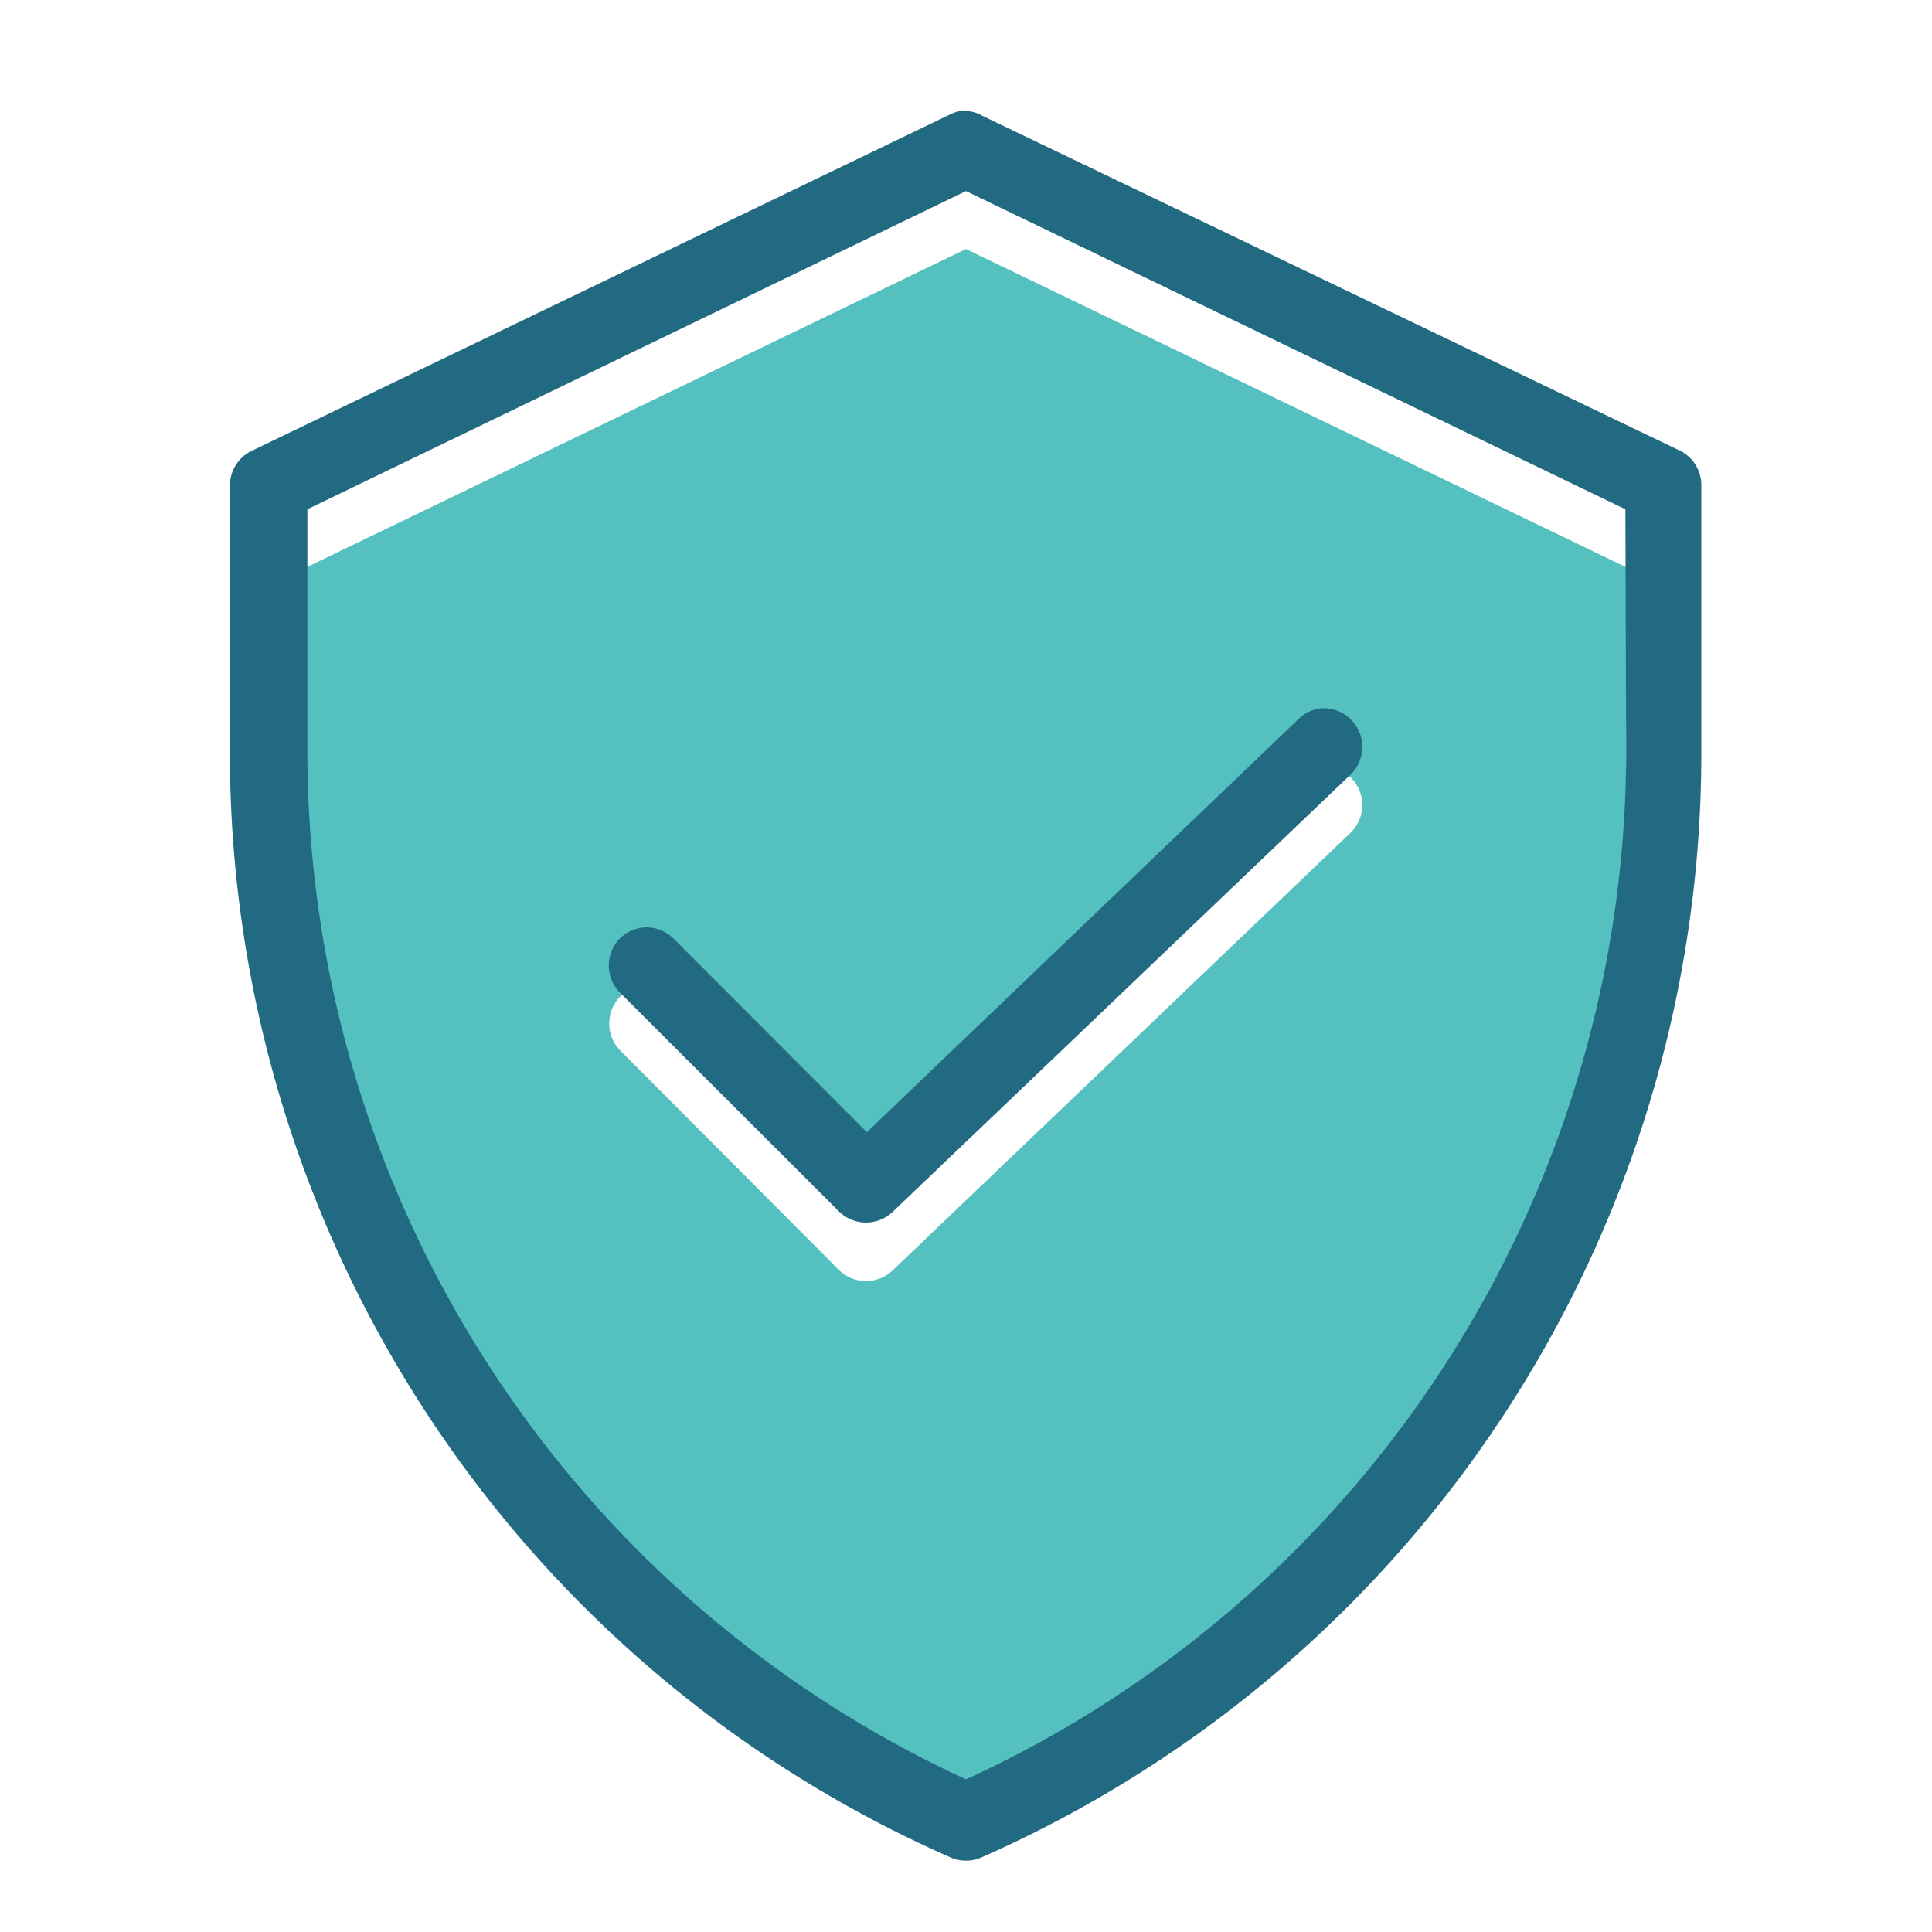
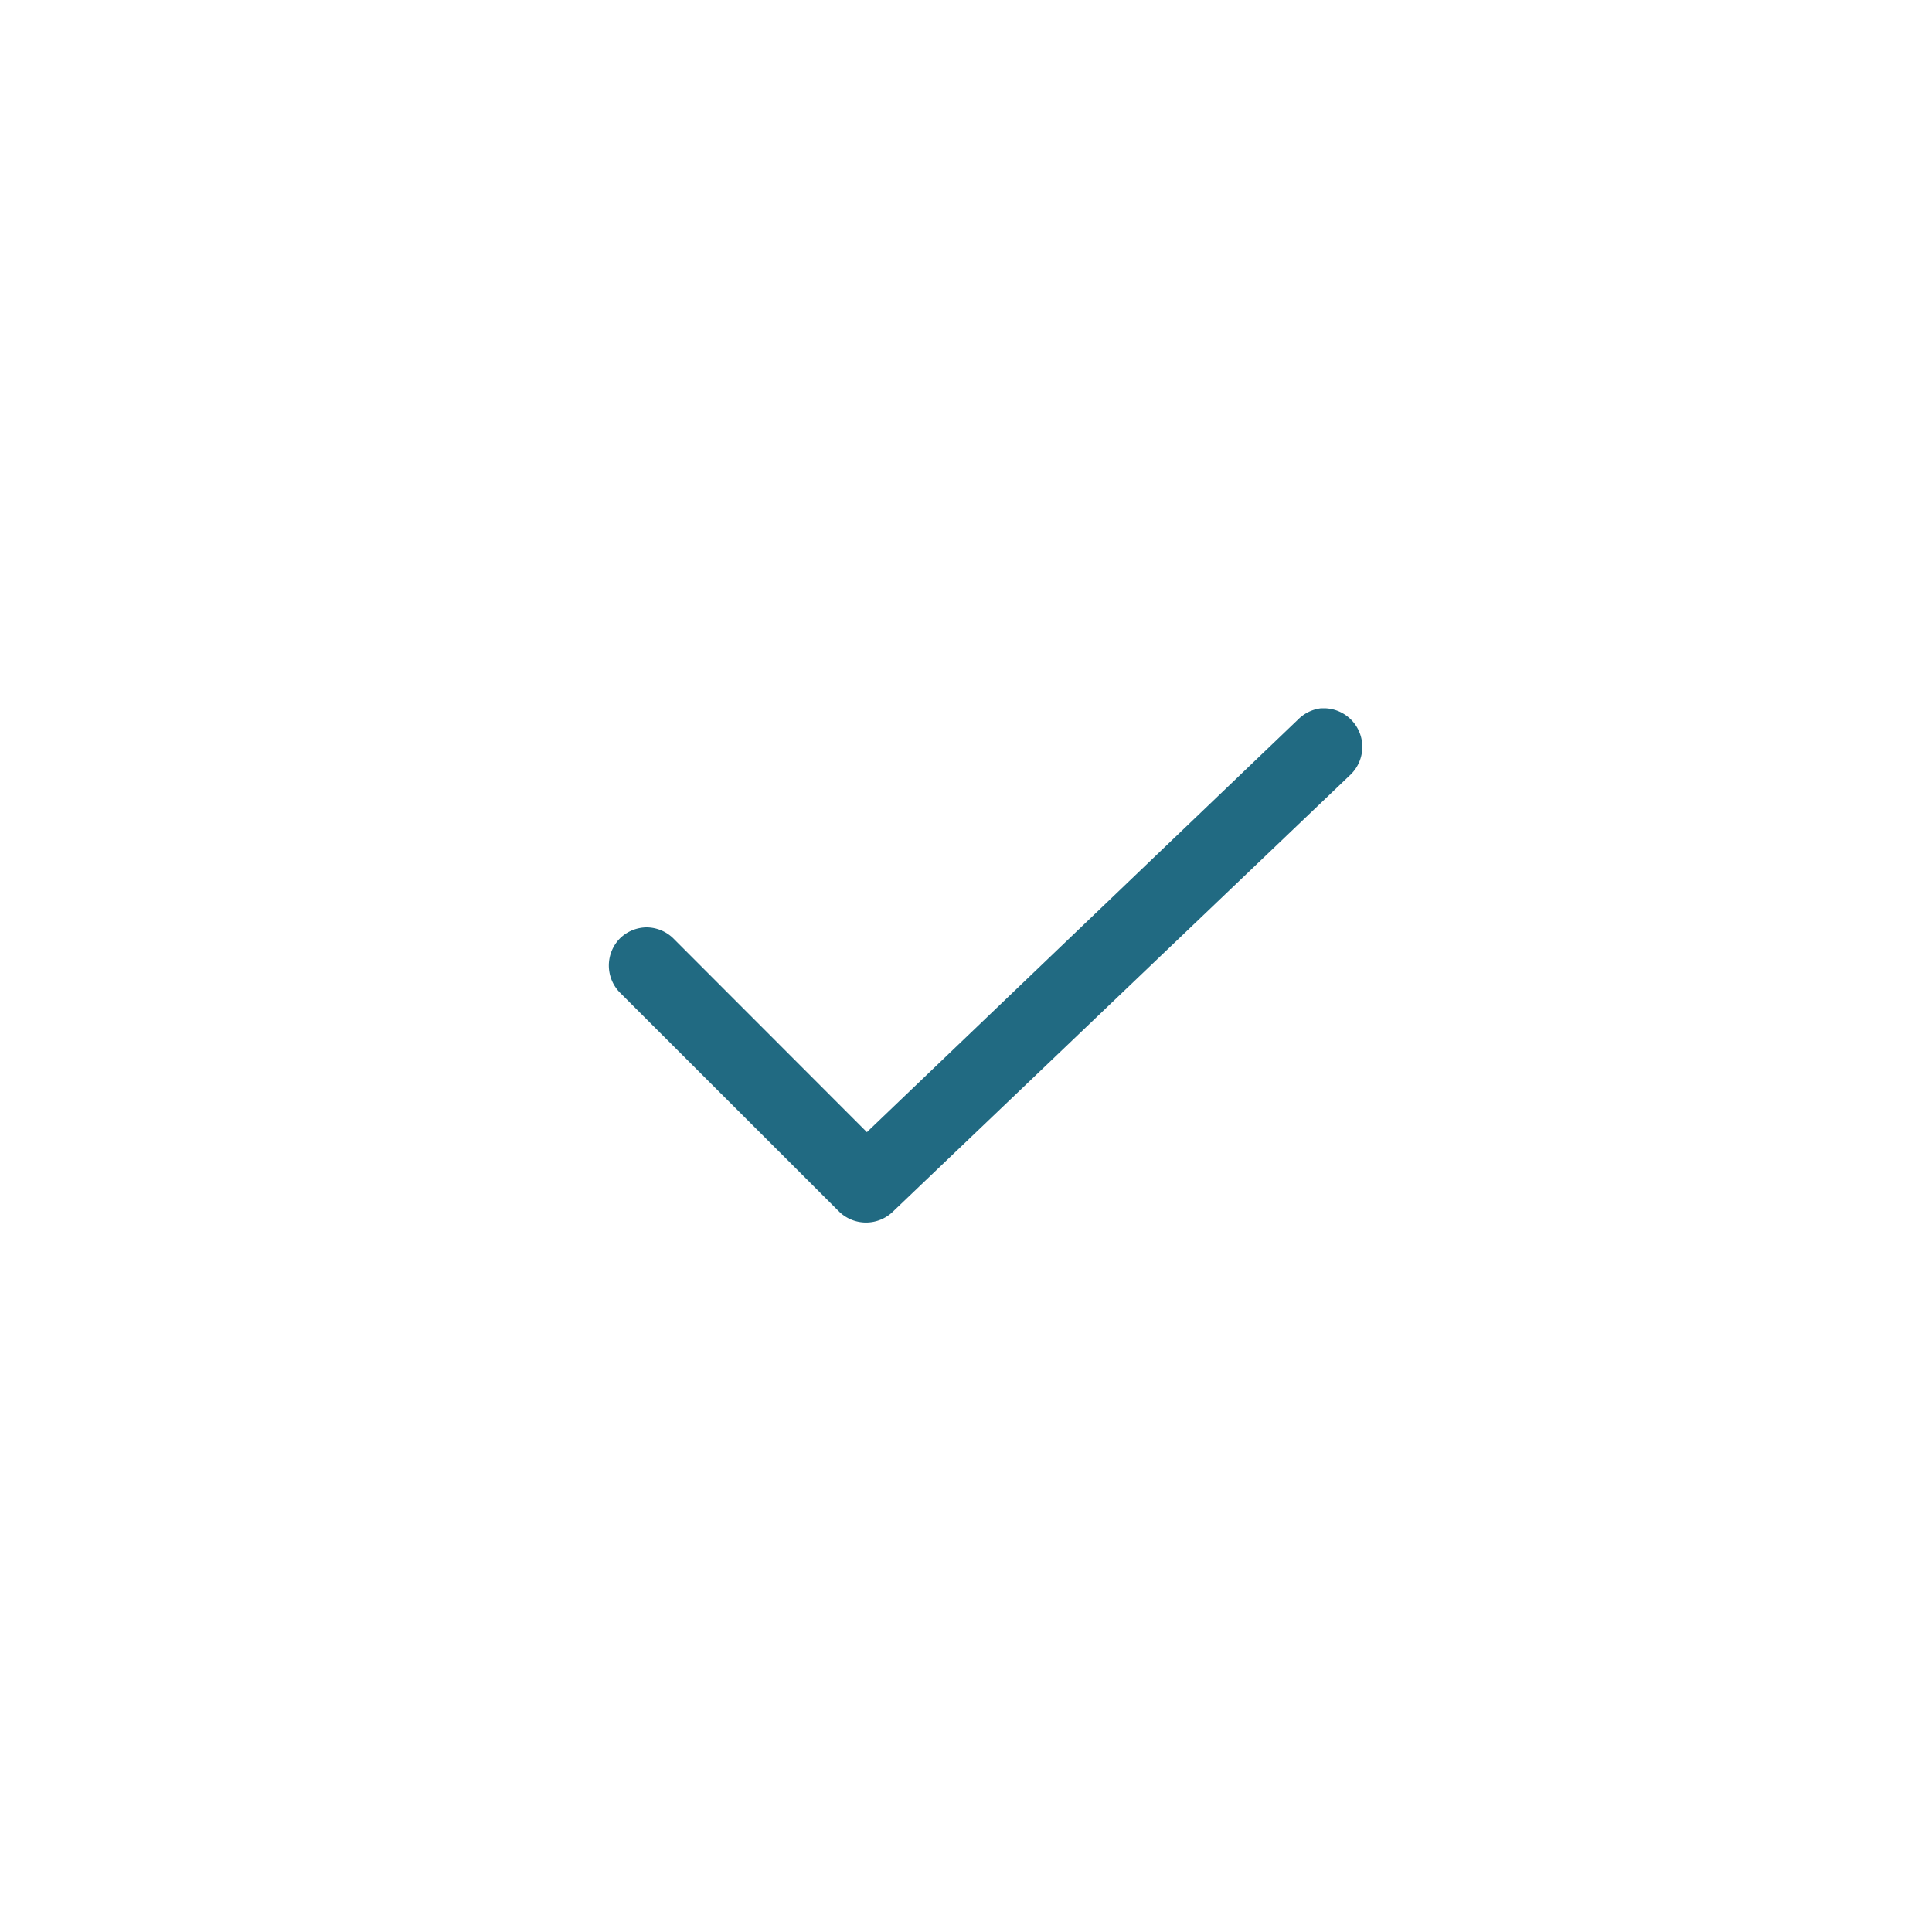
<svg xmlns="http://www.w3.org/2000/svg" id="Icons" viewBox="0 0 100 100">
  <defs>
    <style>.cls-1{fill:#54c0bf;}.cls-2{fill:#216a82;}</style>
  </defs>
-   <path class="cls-1" d="M15.87,29.36V42.05A58.63,58.63,0,0,0,50,95.1a58.57,58.57,0,0,0,34.17-53V29.36L50,12.89ZM68.38,39.67h.21a2,2,0,0,1,1.33,3.42L46.19,65.77a2,2,0,0,1-2.73,0L32.12,54.39a2,2,0,0,1,0-2.83A2,2,0,0,1,33.47,51a2,2,0,0,1,1.41.6l10,10L67.22,40.22A2,2,0,0,1,68.38,39.67Z" />
-   <path class="cls-2" d="M87,23.35,50.86,6A1.9,1.9,0,0,0,50,5.74l-.28,0a2.18,2.18,0,0,0-.56.19L13,23.35a2,2,0,0,0-1.1,1.75V39.05A62.46,62.46,0,0,0,49.2,96.14a2,2,0,0,0,1.6,0A62.46,62.46,0,0,0,88.06,39.05V25.1A2,2,0,0,0,87,23.35Zm-2.83,15.7A58.57,58.57,0,0,1,50,92.1a58.63,58.63,0,0,1-34.09-53V26.36L50,9.89,84.13,26.36Z" />
  <path class="cls-2" d="M34.88,48.6a2,2,0,0,0-1.41-.6,2,2,0,0,0-1.37.56,2,2,0,0,0,0,2.83L43.46,62.74a2,2,0,0,0,2.73,0L69.92,40.08a2,2,0,0,0-1.33-3.42h-.21a2,2,0,0,0-1.16.55L44.87,58.6Z" />
</svg>